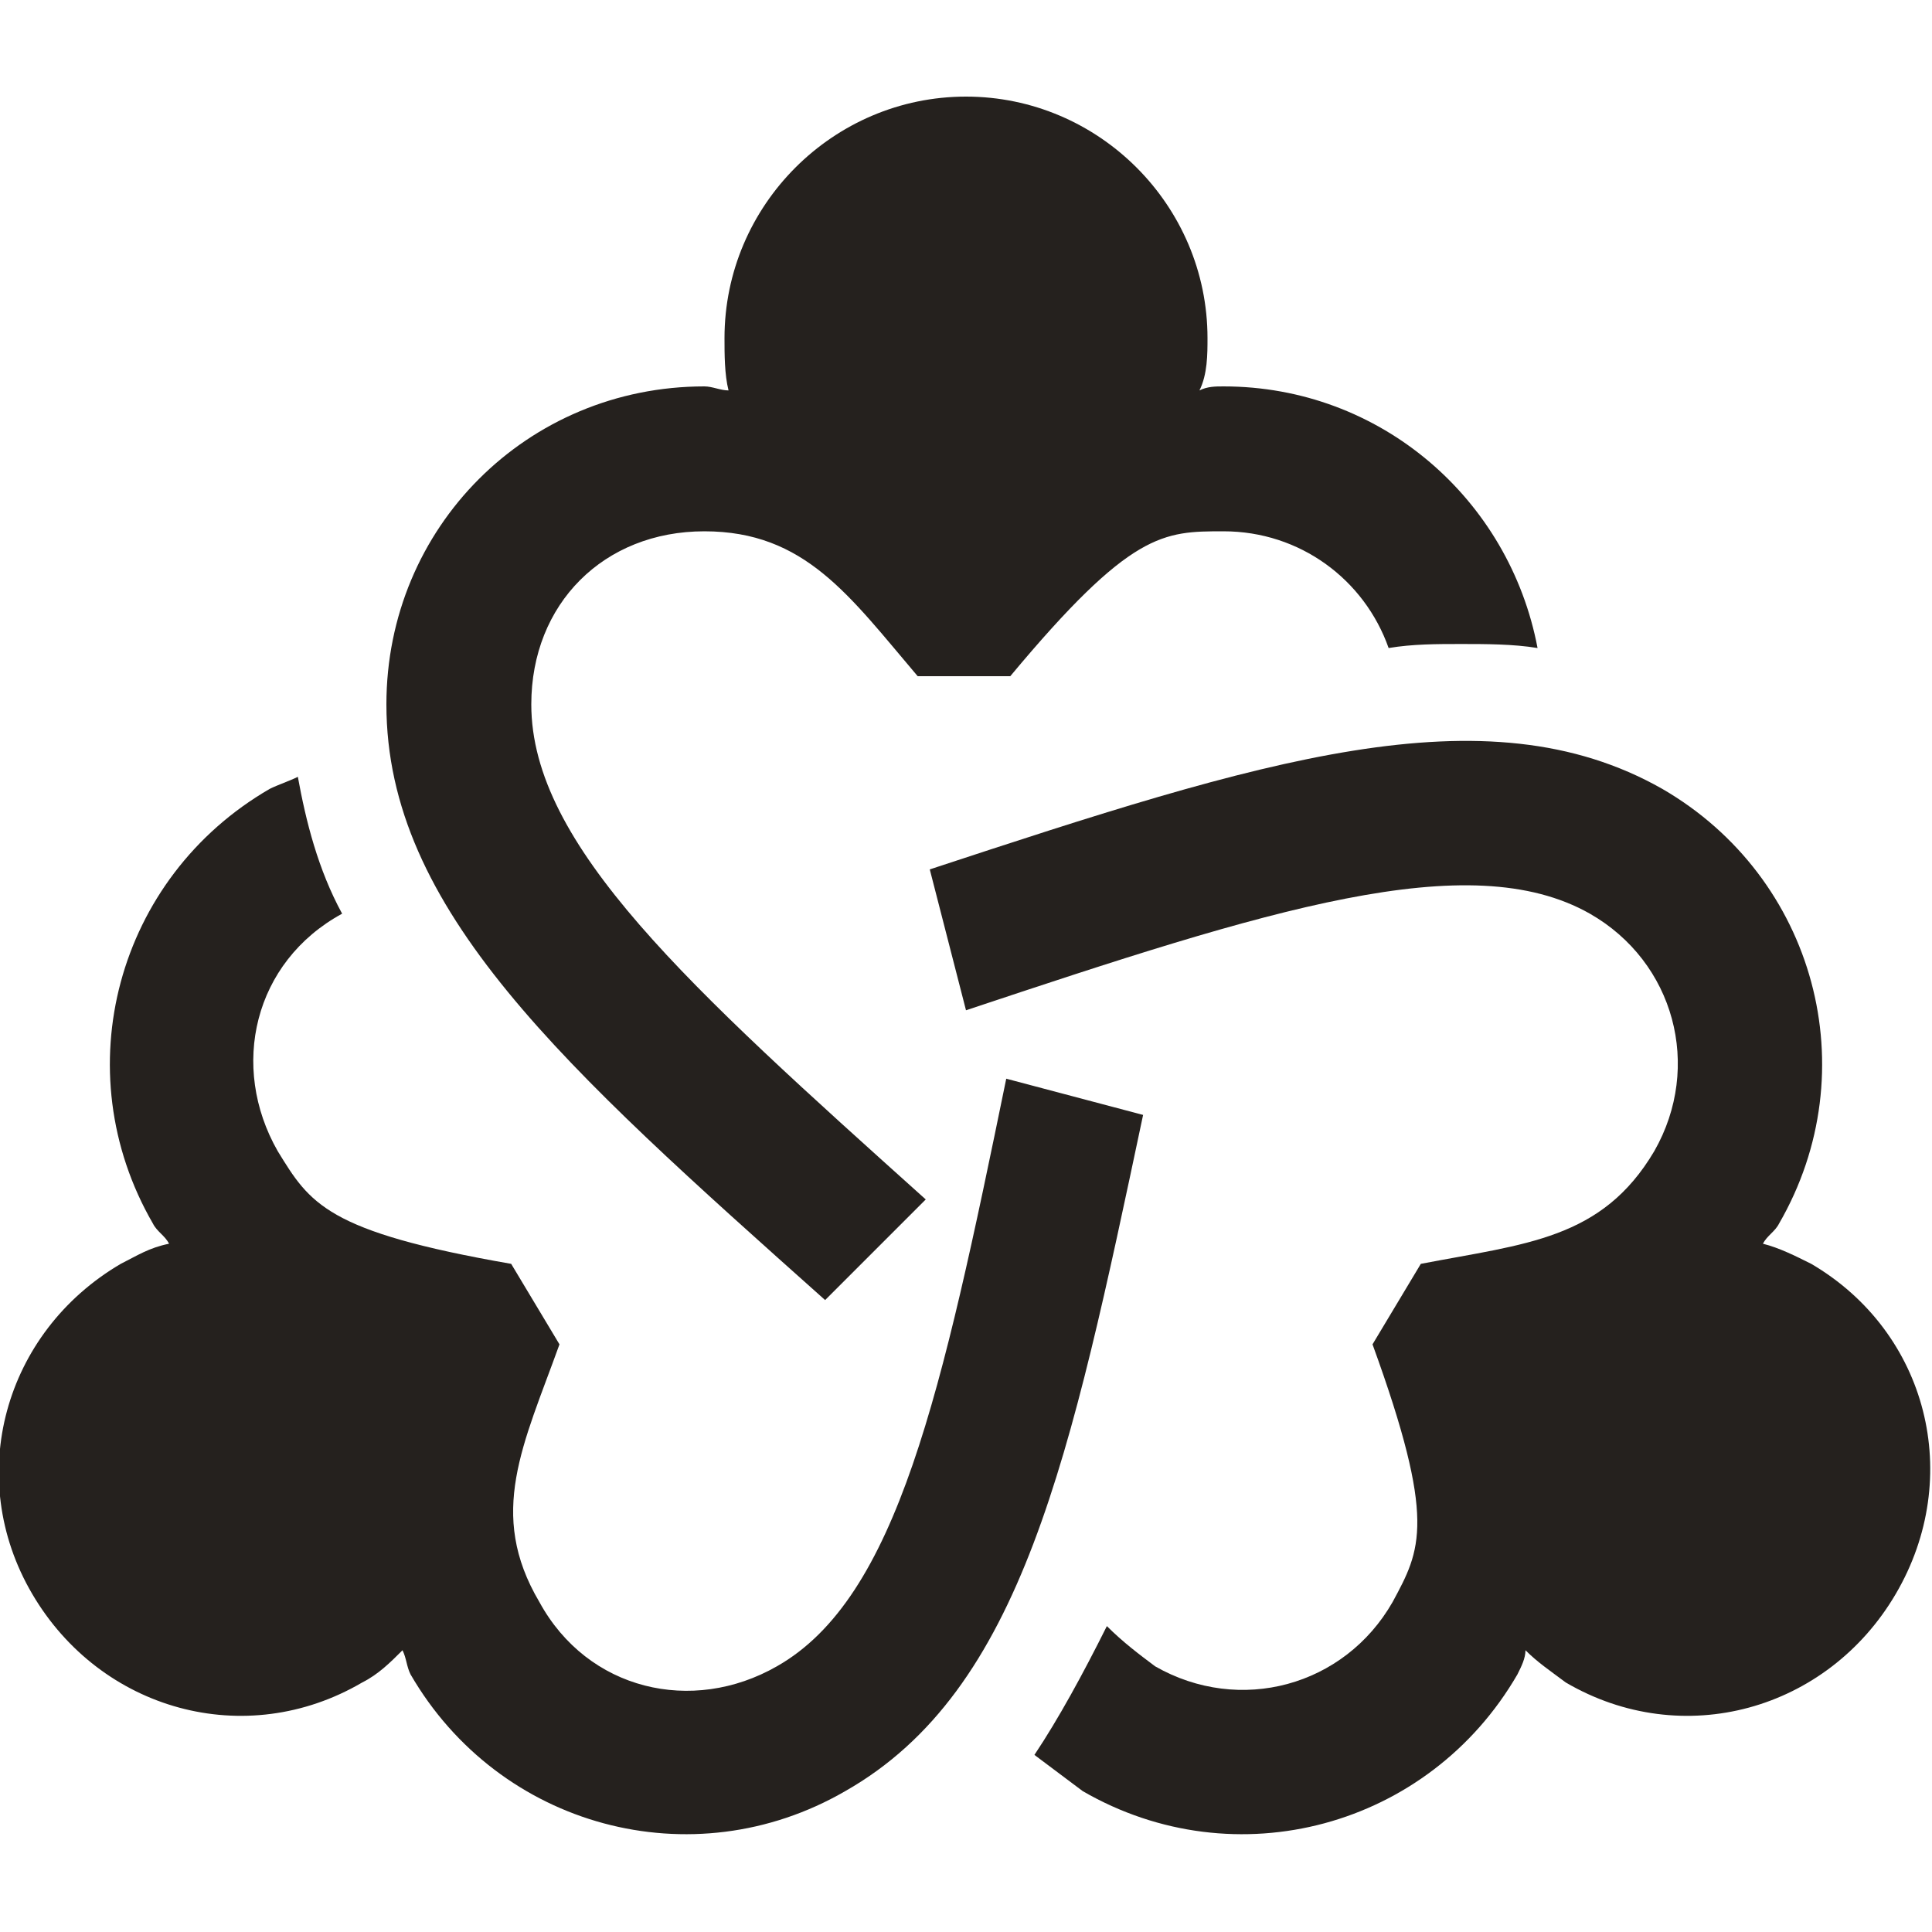
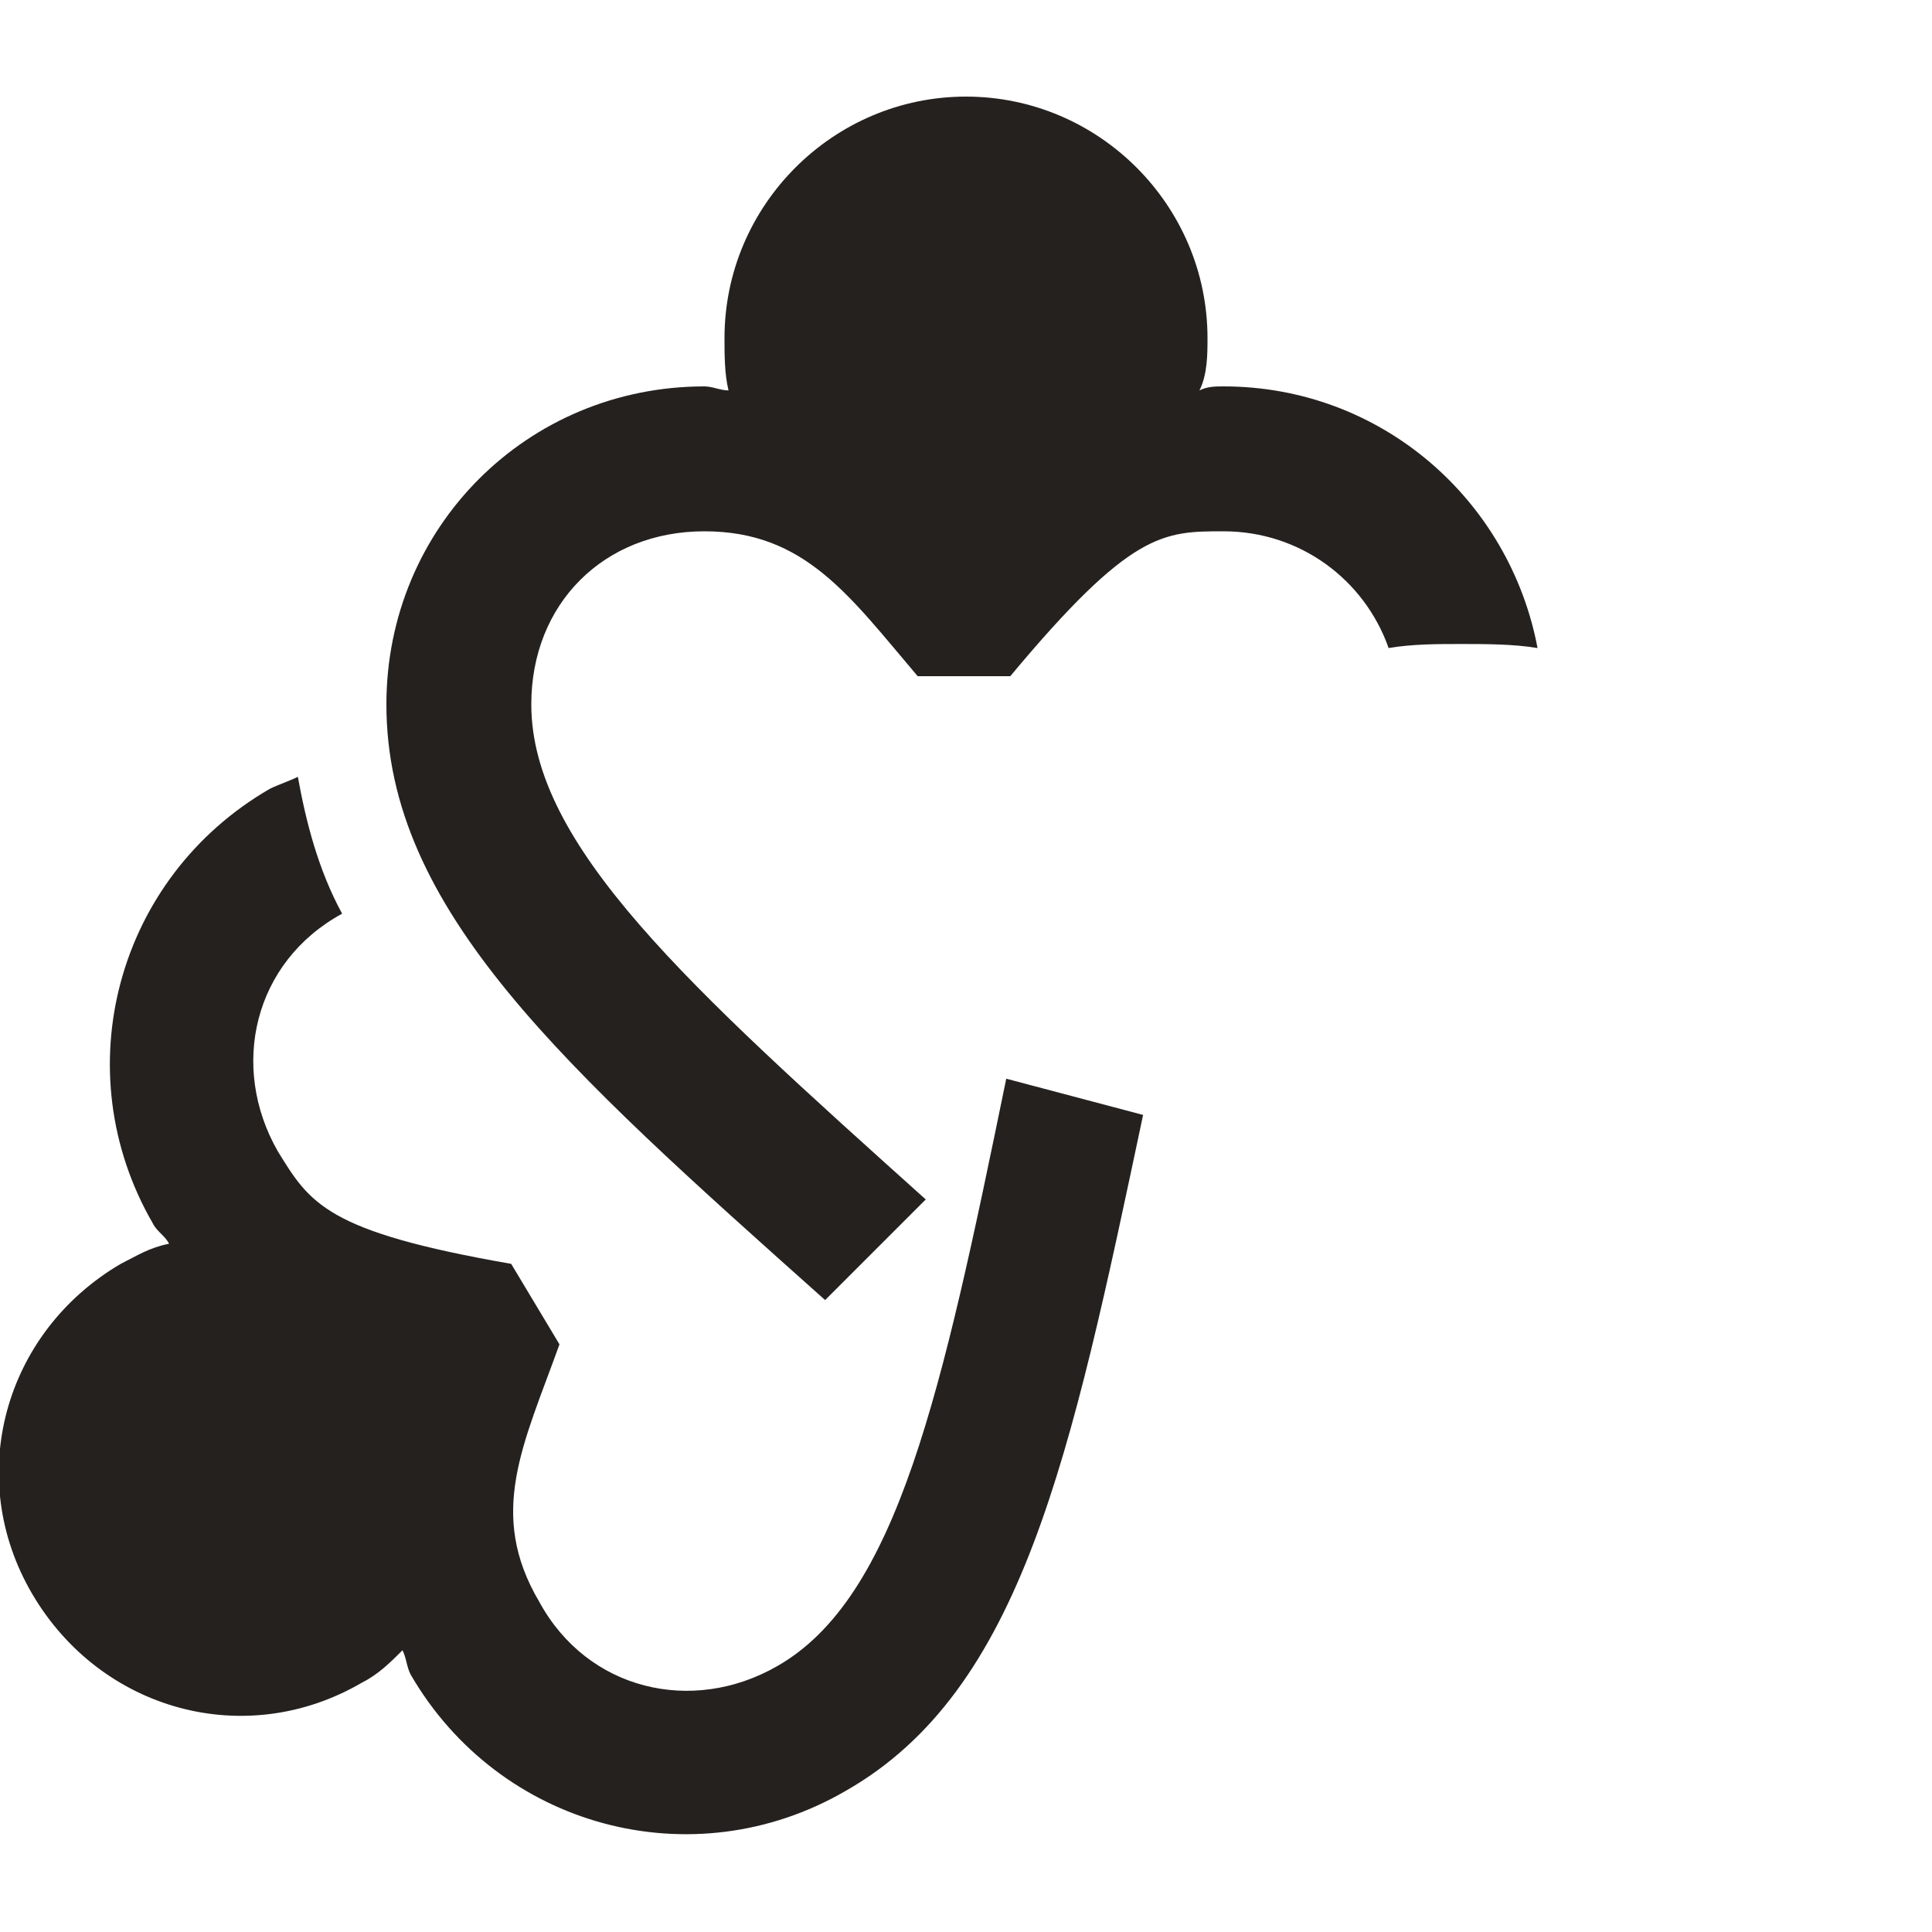
<svg xmlns="http://www.w3.org/2000/svg" version="1.1" id="Layer_1" x="0px" y="0px" viewBox="0 0 48 48" style="enable-background:new 0 0 48 48;" xml:space="preserve">
  <style type="text/css">
	.st0{fill:none;}
	.st1{fill:#25211E;}
</style>
  <g>
-     <rect class="st0" width="48" height="48" />
-   </g>
+     </g>
  <g>
    <g>
      <path class="st1" d="M20.5,32.3l2.5-2.5c-5.9-5.3-9.8-8.8-9.8-12.3c0-2.5,1.8-4.3,4.3-4.3c2.5,0,3.6,1.6,5.3,3.6h2.3    c3-3.6,3.8-3.6,5.3-3.6c1.9,0,3.5,1.2,4.1,2.9c0.6-0.1,1.2-0.1,1.8-0.1c0.6,0,1.3,0,1.9,0.1c-0.7-3.7-3.9-6.5-7.8-6.5    c-0.2,0-0.4,0-0.6,0.1C30,9.3,30,8.8,30,8.4c0-3.3-2.7-6-6-6s-6,2.7-6,6c0,0.4,0,0.9,0.1,1.3c-0.2,0-0.4-0.1-0.6-0.1    c-4.4,0-7.9,3.5-7.9,7.9C9.6,22.6,14,26.5,20.5,32.3z" />
-       <path class="st1" d="M45,31.4c-0.4-0.2-0.8-0.4-1.2-0.5c0.1-0.2,0.3-0.3,0.4-0.5c2.2-3.8,0.9-8.6-2.9-10.8c-4.4-2.5-10-0.7-18.2,2    l0.9,3.5c7.5-2.5,12.5-4.1,15.5-2.4c2.1,1.2,2.8,3.8,1.6,5.9c-1.3,2.2-3.2,2.3-5.8,2.8l-1.2,2c1.6,4.4,1.2,5.1,0.5,6.4    c-1.2,2.1-3.8,2.8-5.9,1.6c-0.4-0.3-0.8-0.6-1.2-1c-0.6,1.2-1.2,2.3-1.8,3.2c0.4,0.3,0.8,0.6,1.2,0.9c3.8,2.2,8.6,0.9,10.8-2.9    c0.1-0.2,0.2-0.4,0.2-0.6c0.3,0.3,0.6,0.5,1,0.8c2.9,1.7,6.5,0.7,8.2-2.2C48.8,36.7,47.9,33.1,45,31.4z" />
      <path class="st1" d="M25,26.8c-1.6,7.8-2.7,12.9-5.7,14.6c-2.1,1.2-4.7,0.6-5.9-1.6c-1.3-2.2-0.4-3.9,0.5-6.4l-1.2-2    c-4.6-0.8-5-1.5-5.8-2.8c-1.2-2.1-0.6-4.7,1.6-5.9c-0.6-1.1-0.9-2.3-1.1-3.4c-0.2,0.1-0.5,0.2-0.7,0.3c-3.8,2.2-5.1,7-2.9,10.8    c0.1,0.2,0.3,0.3,0.4,0.5C3.7,31,3.4,31.2,3,31.4c-2.9,1.7-3.9,5.3-2.2,8.2c1.7,2.9,5.3,3.9,8.2,2.2c0.4-0.2,0.7-0.5,1-0.8    c0.1,0.2,0.1,0.4,0.2,0.6c2.2,3.8,7,5.1,10.8,2.9c4.4-2.5,5.6-8.3,7.4-16.8L25,26.8z" />
    </g>
  </g>
</svg>